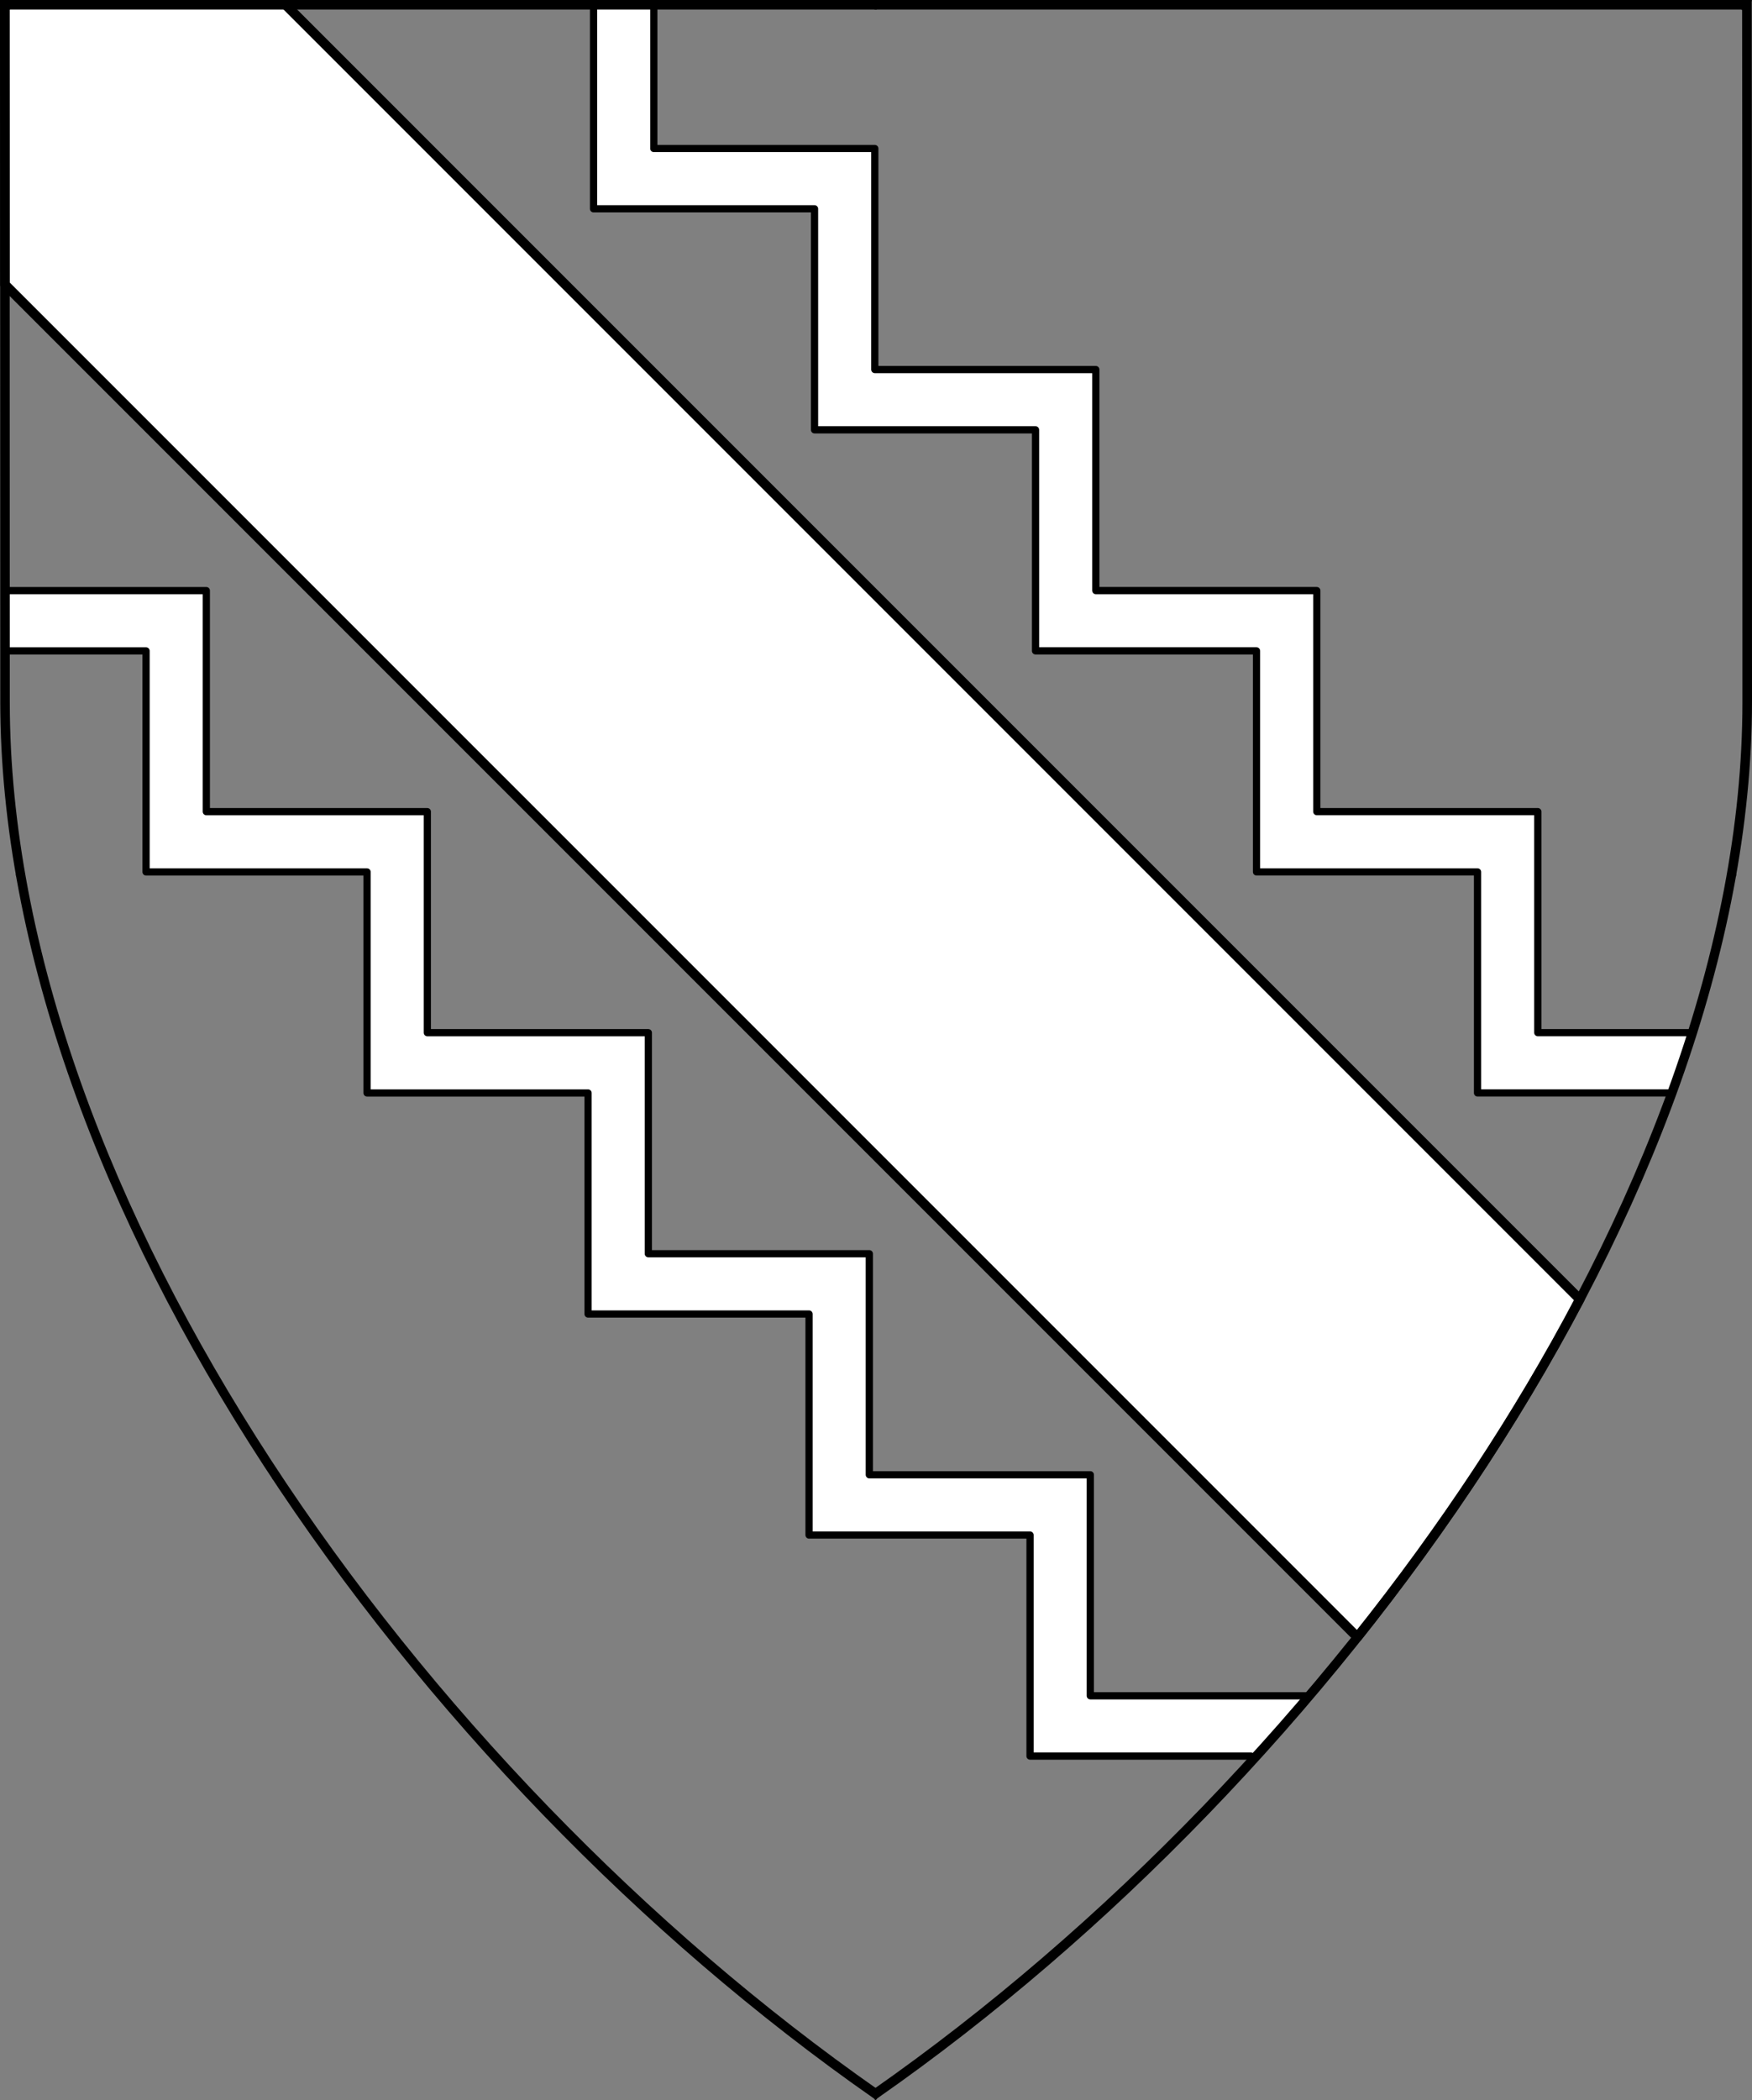
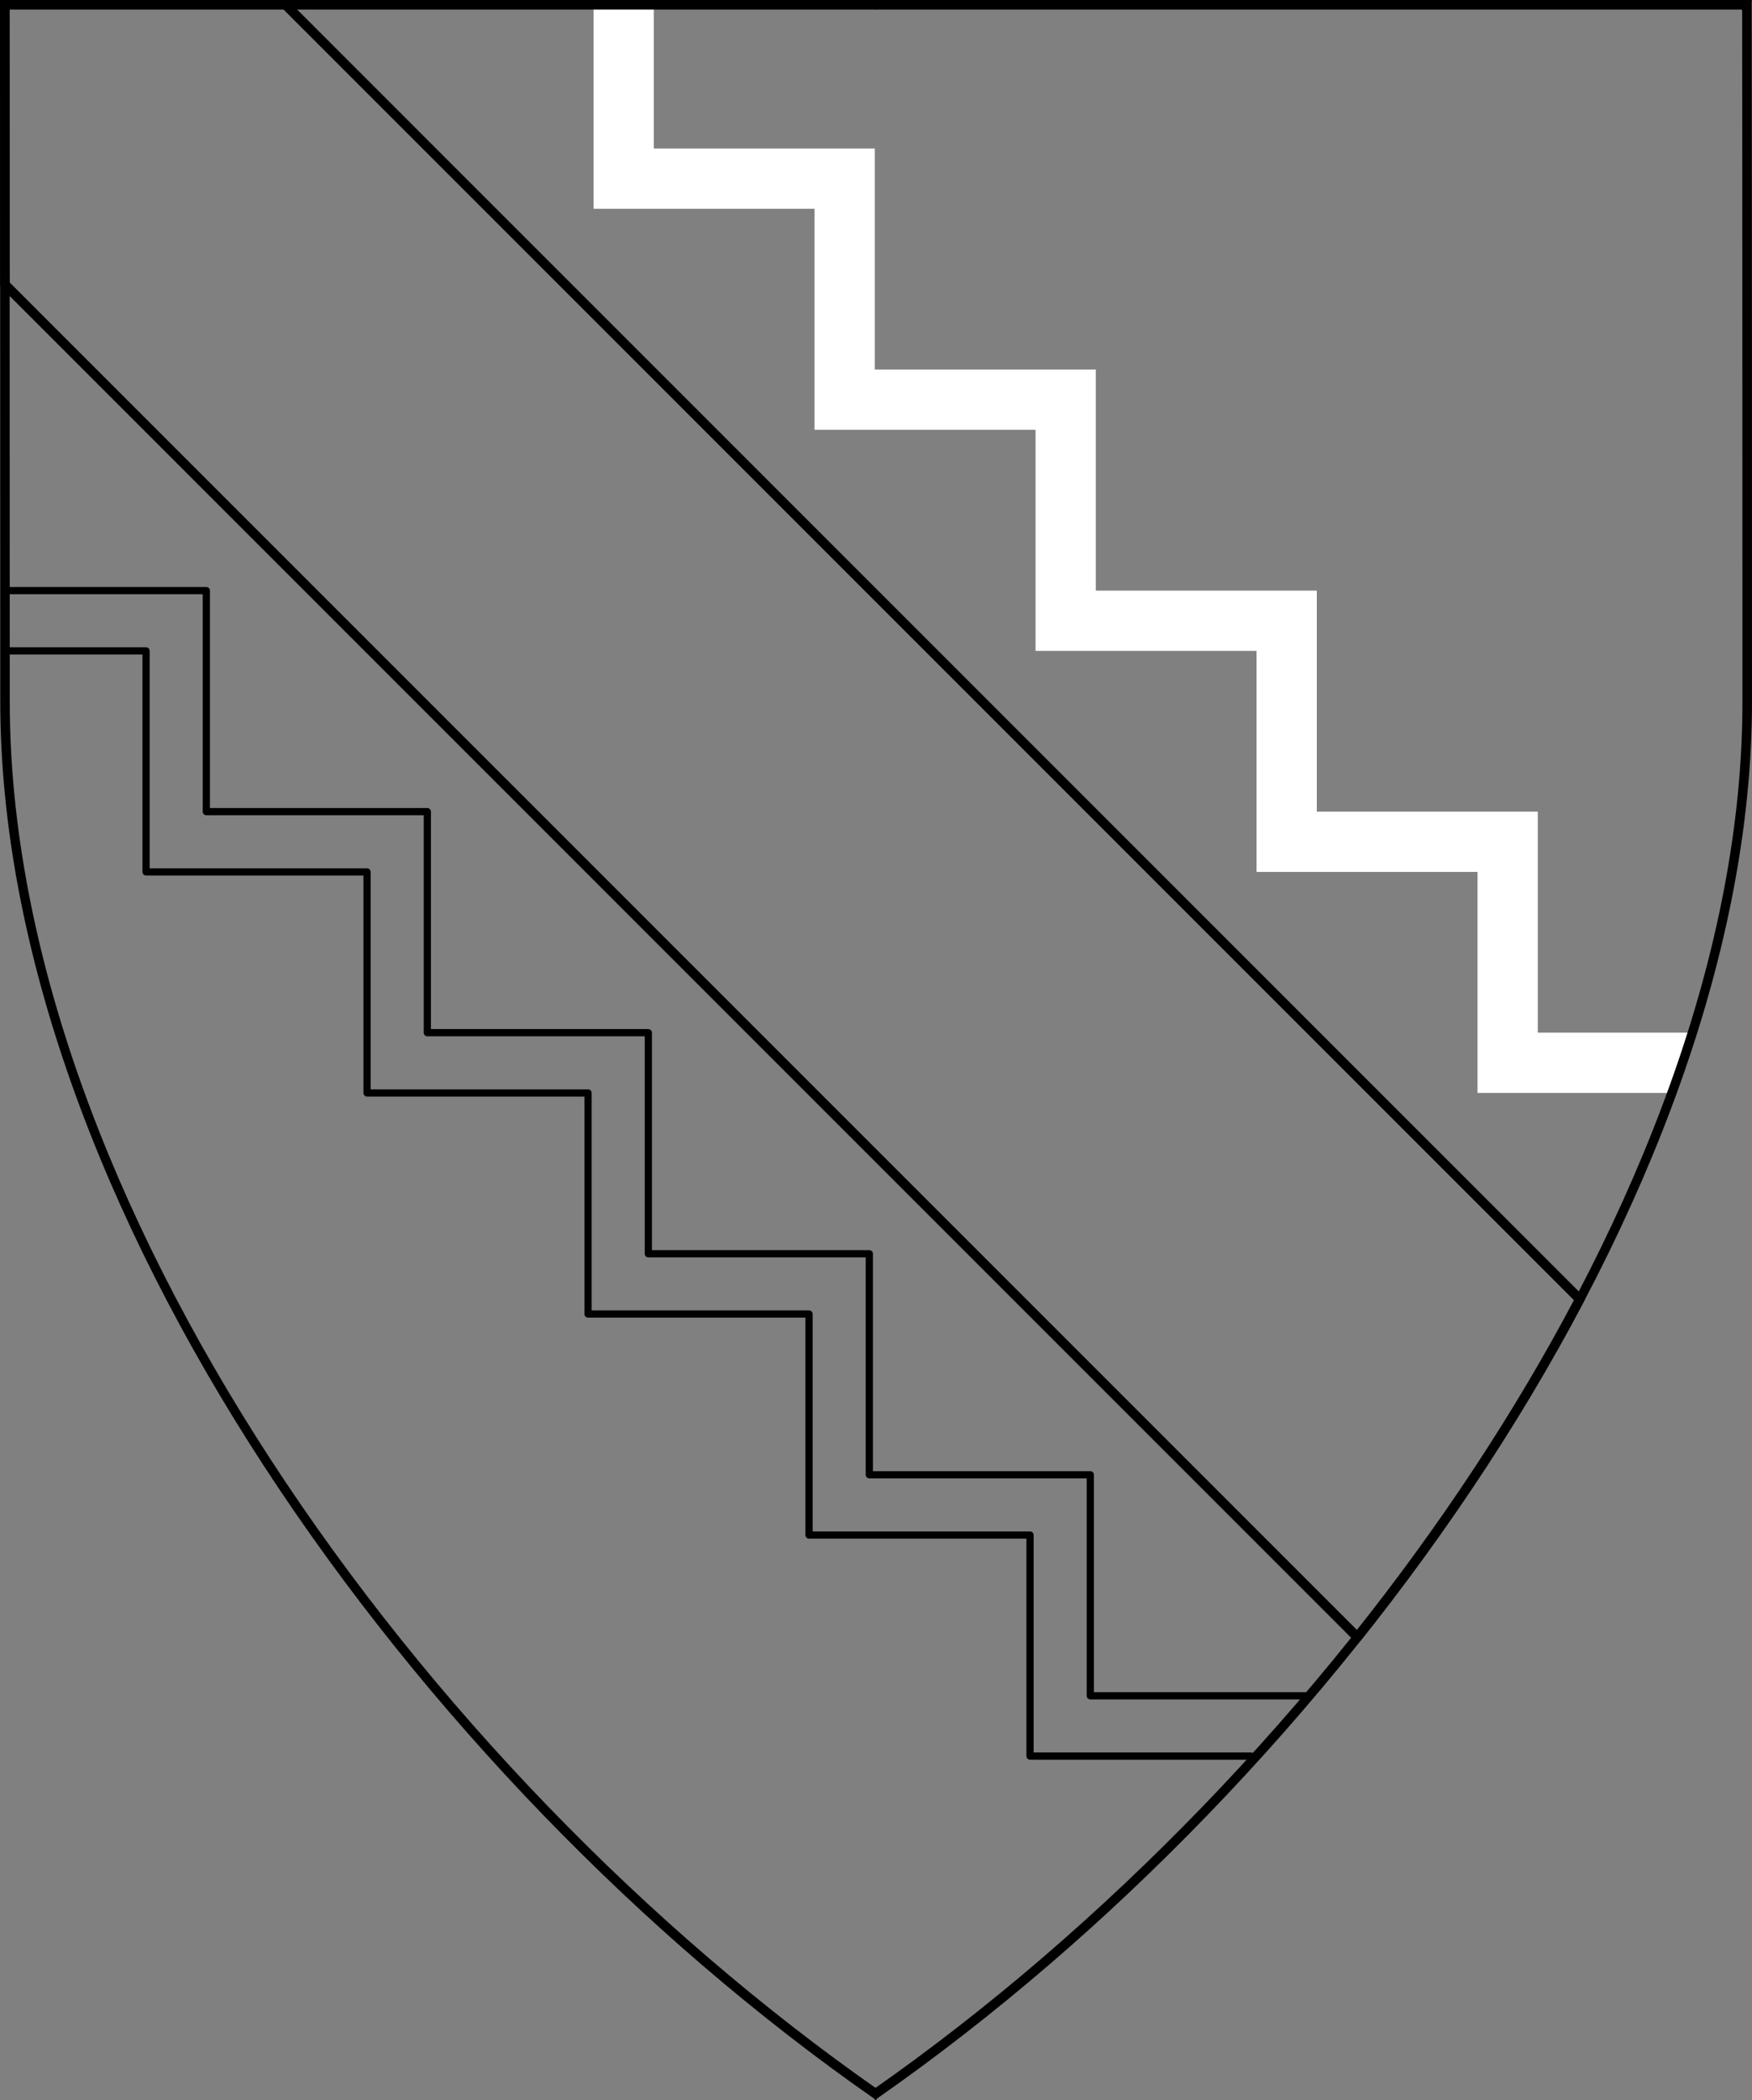
<svg xmlns="http://www.w3.org/2000/svg" version="1.1" viewBox="38.382 65.516 364.219 436.5" width="364.219" height="436.5">
  <rect x="38.382" y="65.516" width="364.219" height="436.5" fill="#808080" stroke="none" />
  <defs>
    <clipPath id="artboard_clip_path">
      <path d="M 38.382 65.516 L 402.538 65.516 C 402.538 65.516 402.601 108.241 402.601 211.284 C 402.601 314.328 316.793 434.629 220.395 502.016 C 123.931 434.629 38.438 314.83 38.438 211.284 C 38.438 107.738 38.382 65.516 38.382 65.516 Z" />
    </clipPath>
  </defs>
  <g id="Bend_Cotised_Dancetty" fill-opacity="1" stroke-opacity="1" stroke="none" fill="none" stroke-dasharray="none">
    <title>Bend Cotised Dancetty</title>
    <g id="Bend_Cotised_Dancetty_Layer_2" clip-path="url(#artboard_clip_path)">
      <title>Layer 2</title>
      <g id="Graphic_60">
-         <path d="M 39.415 124.656 L 320.552 405.793 C 338.335 383.495 354.06 359.804 366.815 335.574 L 97.616 66.375 L 39.375 66.375 C 39.375 66.375 39.398 84.07 39.415 124.656 Z" fill="#FFFFFF" />
        <path d="M 39.415 124.656 L 320.552 405.793 C 338.335 383.495 354.06 359.804 366.815 335.574 L 97.616 66.375 L 39.375 66.375 C 39.375 66.375 39.398 84.07 39.415 124.656 Z" stroke="black" stroke-linecap="round" stroke-linejoin="round" stroke-width="2" />
      </g>
      <g id="Graphic_61">
        <path d="M 385.961 292.683 C 387.486 288.506 388.909 284.328 390.226 280.153 L 358.071 280.153 L 358.071 246.741 L 358.071 234.211 L 345.541 234.211 L 312.128 234.211 L 312.128 200.798 L 312.128 188.269 L 299.599 188.269 L 266.186 188.269 L 266.186 154.856 L 266.186 142.327 L 253.657 142.327 L 220.244 142.327 L 220.244 108.914 L 220.244 96.384 L 207.714 96.384 L 174.302 96.384 L 174.302 66.375 L 161.772 66.375 L 161.772 96.384 L 161.772 108.914 L 174.302 108.914 L 207.714 108.914 L 207.714 142.327 L 207.714 154.856 L 220.244 154.856 L 253.657 154.856 L 253.657 188.269 L 253.657 200.798 L 266.186 200.798 L 299.599 200.798 L 299.599 234.211 L 299.599 246.741 L 312.128 246.741 L 345.541 246.741 L 345.541 280.153 L 345.541 292.683 L 358.071 292.683 Z" fill="#FFFFFF" />
-         <path d="M 385.961 292.683 C 387.486 288.506 388.909 284.328 390.226 280.153 L 358.071 280.153 L 358.071 246.741 L 358.071 234.211 L 345.541 234.211 L 312.128 234.211 L 312.128 200.798 L 312.128 188.269 L 299.599 188.269 L 266.186 188.269 L 266.186 154.856 L 266.186 142.327 L 253.657 142.327 L 220.244 142.327 L 220.244 108.914 L 220.244 96.384 L 207.714 96.384 L 174.302 96.384 L 174.302 66.375 L 161.772 66.375 L 161.772 96.384 L 161.772 108.914 L 174.302 108.914 L 207.714 108.914 L 207.714 142.327 L 207.714 154.856 L 220.244 154.856 L 253.657 154.856 L 253.657 188.269 L 253.657 200.798 L 266.186 200.798 L 299.599 200.798 L 299.599 234.211 L 299.599 246.741 L 312.128 246.741 L 345.541 246.741 L 345.541 280.153 L 345.541 292.683 L 358.071 292.683 Z" stroke="black" stroke-linecap="round" stroke-linejoin="round" stroke-width="1.5" />
      </g>
      <g id="Graphic_59">
-         <path d="M 39.43 188.275 C 39.43 192.338 39.43 196.515 39.43 200.804 L 68.746 200.804 L 68.746 234.217 L 68.746 246.747 L 81.275 246.747 L 114.688 246.747 L 114.688 280.159 L 114.688 292.689 L 127.217 292.689 L 160.63 292.689 L 160.63 326.101 L 160.63 338.631 L 173.16 338.631 L 206.572 338.631 L 206.572 372.043 L 206.572 384.573 L 219.102 384.573 L 252.514 384.573 L 252.514 417.986 L 252.514 430.515 L 265.044 430.515 L 298.457 430.515 L 298.457 431.641 C 302.553 427.164 306.573 422.61 310.507 417.986 L 298.457 417.986 L 265.044 417.986 L 265.044 384.573 L 265.044 372.043 L 252.514 372.043 L 219.102 372.043 L 219.102 338.631 L 219.102 326.101 L 206.572 326.101 L 173.16 326.101 L 173.16 292.689 L 173.16 280.159 L 160.63 280.159 L 127.217 280.159 L 127.217 246.747 L 127.217 234.217 L 114.688 234.217 L 81.275 234.217 L 81.275 200.804 L 81.275 188.275 L 68.746 188.275 Z" fill="#FFFFFF" />
        <path d="M 39.43 188.275 C 39.43 192.338 39.43 196.515 39.43 200.804 L 68.746 200.804 L 68.746 234.217 L 68.746 246.747 L 81.275 246.747 L 114.688 246.747 L 114.688 280.159 L 114.688 292.689 L 127.217 292.689 L 160.63 292.689 L 160.63 326.101 L 160.63 338.631 L 173.16 338.631 L 206.572 338.631 L 206.572 372.043 L 206.572 384.573 L 219.102 384.573 L 252.514 384.573 L 252.514 417.986 L 252.514 430.515 L 265.044 430.515 L 298.457 430.515 L 298.457 431.641 C 302.553 427.164 306.573 422.61 310.507 417.986 L 298.457 417.986 L 265.044 417.986 L 265.044 384.573 L 265.044 372.043 L 252.514 372.043 L 219.102 372.043 L 219.102 338.631 L 219.102 326.101 L 206.572 326.101 L 173.16 326.101 L 173.16 292.689 L 173.16 280.159 L 160.63 280.159 L 127.217 280.159 L 127.217 246.747 L 127.217 234.217 L 114.688 234.217 L 81.275 234.217 L 81.275 200.804 L 81.275 188.275 L 68.746 188.275 Z" stroke="black" stroke-linecap="round" stroke-linejoin="round" stroke-width="1.5" />
      </g>
    </g>
    <g id="Esc____Badge_1_Master_layer" clip-path="url(#artboard_clip_path)">
      <title>Master layer</title>
      <g id="Line_22">
-         <line x1="40.417" y1="67.5" x2="33.667" y2="60.75" stroke="black" stroke-linecap="butt" stroke-linejoin="round" stroke-width=".25" />
-       </g>
+         </g>
      <g id="Line_21">
        <line x1="220.417" y1="67.5" x2="220.417" y2="58.5" stroke="black" stroke-linecap="butt" stroke-linejoin="round" stroke-width=".5" />
      </g>
      <g id="Line_20">
        <line x1="400.417" y1="67.5" x2="407.167" y2="60.75" stroke="black" stroke-linecap="butt" stroke-linejoin="round" stroke-width=".5" />
      </g>
      <g id="Line_19">
        <line x1="89.354" y1="378.562" x2="96.104" y2="371.812" stroke="black" stroke-linecap="round" stroke-linejoin="round" stroke-width=".5" />
      </g>
      <g id="Line_18">
        <line x1="351.486" y1="378.562" x2="344.736" y2="371.812" stroke="black" stroke-linecap="butt" stroke-linejoin="round" stroke-width=".5" />
      </g>
      <g id="Line_17">
        <line x1="220.417" y1="508.5" x2="220.417" y2="499.5" stroke="black" stroke-linecap="butt" stroke-linejoin="round" stroke-width=".5" />
      </g>
      <g id="Line_16">
        <line x1="42.667" y1="247.5" x2="33.667" y2="247.5" stroke="black" stroke-linecap="butt" stroke-linejoin="round" stroke-width=".5" />
      </g>
      <g id="Line_15">
-         <line x1="407.167" y1="247.5" x2="398.167" y2="247.5" stroke="black" stroke-linecap="butt" stroke-linejoin="round" stroke-width=".5" />
-       </g>
+         </g>
      <g id="Graphic_3">
-         <path d="M 39.361 66.5 L 401.548 66.5 C 401.548 66.5 401.611 109 401.611 211.5 C 401.611 314 316.267 433.667 220.39 500.698 C 124.448 433.667 39.417 314.5 39.417 211.5 C 39.417 108.5 39.361 66.5 39.361 66.5 Z" stroke="black" stroke-linecap="round" stroke-linejoin="miter" stroke-width="2" />
+         <path d="M 39.361 66.5 L 401.548 66.5 C 401.548 66.5 401.611 109 401.611 211.5 C 401.611 314 316.267 433.667 220.39 500.698 C 124.448 433.667 39.417 314.5 39.417 211.5 Z" stroke="black" stroke-linecap="round" stroke-linejoin="miter" stroke-width="2" />
      </g>
    </g>
  </g>
</svg>